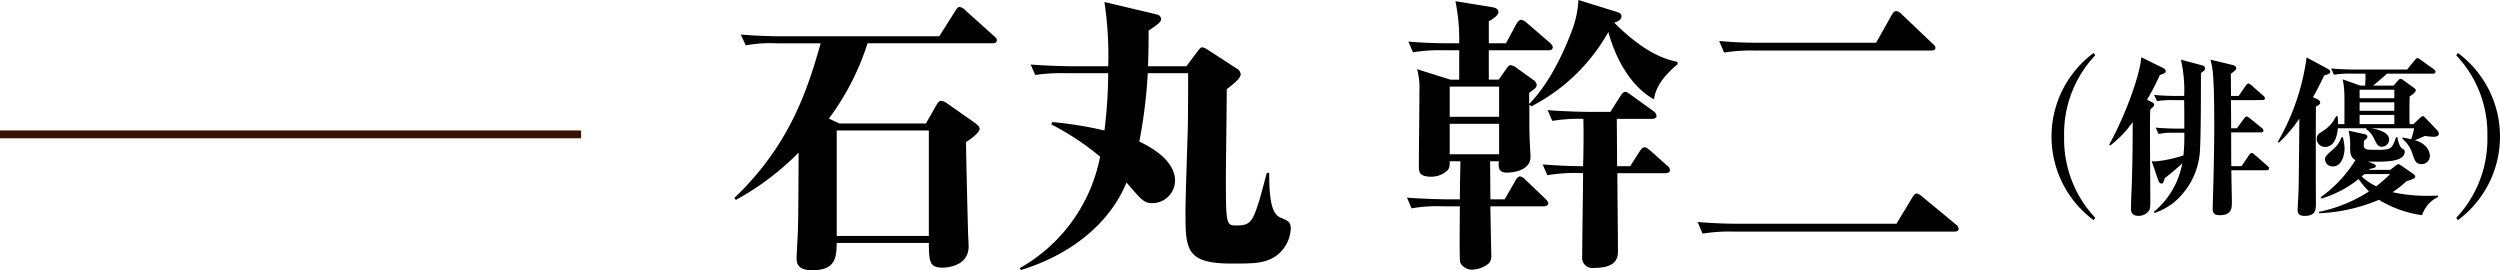
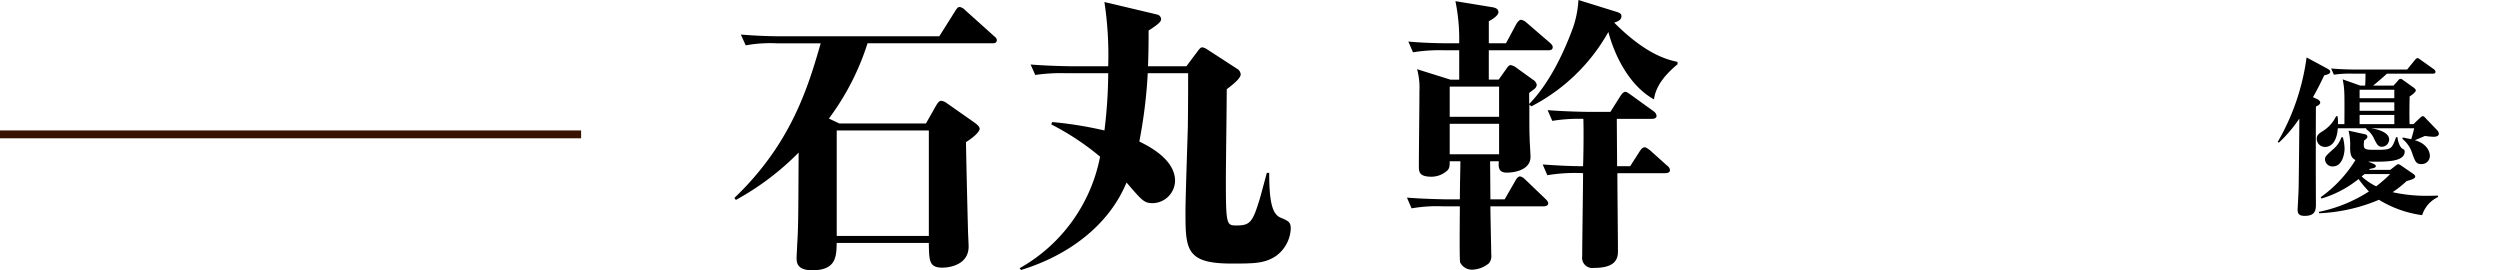
<svg xmlns="http://www.w3.org/2000/svg" viewBox="0 0 318.358 34.412">
  <defs>
    <style>.cls-1{fill:none;stroke:#371200;stroke-miterlimit:10;}</style>
  </defs>
  <title>アセット 6</title>
  <g id="レイヤー_2" data-name="レイヤー 2">
    <g id="text">
      <line class="cls-1" x1="74" y1="17.111" y2="17.111" />
      <path d="M126.348,5.513H110.474a32.334,32.334,0,0,1-4.922,9.584l1.332.629h11.027l1.258-2.22c.222-.37.407-.666.666-.666a1.425,1.425,0,0,1,.74.3l3.479,2.442c.37.259.7.555.7.814,0,.3-.518.925-1.739,1.7,0,1,.185,8.881.258,11.4,0,.259.075,1.591.075,1.887,0,2.331-2.406,2.7-3.33,2.7-1.7,0-1.7-.851-1.74-3.145h-11.73c-.037,1.739-.073,3.478-3.108,3.478-2,0-2-1.036-2-1.628,0-.222.074-1.369.074-1.628.148-2.072.148-4.181.185-11.73a34.354,34.354,0,0,1-7.993,6.032l-.185-.259c7.253-6.92,9.4-14.172,10.99-19.686h-5.55a17.434,17.434,0,0,0-4,.259L94.34,4.4c1.777.148,3.516.222,5.292.222h19.981l2.073-3.293c.11-.148.258-.444.518-.444a1.264,1.264,0,0,1,.7.407l3.626,3.256c.222.185.407.333.407.555C126.94,5.513,126.57,5.513,126.348,5.513Zm-8.067,11.1h-11.73V30.046h11.73Z" />
      <path d="M162.434,32.636c-1.443.925-2.775.925-5.624.925-5.847,0-5.847-1.85-5.847-6.7,0-1.7.259-9.14.3-10.657.037-3.071.037-5.106.037-6.883h-5.143a62.6,62.6,0,0,1-1.073,8.7c.962.481,4.551,2.183,4.551,5a2.906,2.906,0,0,1-2.812,2.849c-1.11,0-1.332-.26-3.367-2.628-2.295,5.551-7.512,9.325-13.432,11.138l-.186-.222a20.8,20.8,0,0,0,10.25-14.209,33.363,33.363,0,0,0-6.216-4.107l.111-.3a48.454,48.454,0,0,1,6.661,1.073,61.847,61.847,0,0,0,.481-7.29h-5.292a22.656,22.656,0,0,0-4,.222l-.592-1.332c2.294.185,4.884.223,5.254.223h4.626A45.022,45.022,0,0,0,140.64.259l6.7,1.591a.628.628,0,0,1,.518.555c0,.222,0,.481-1.591,1.48,0,1.221,0,2.442-.074,4.552h4.884l1.443-1.925c.3-.37.37-.481.592-.481a1.347,1.347,0,0,1,.556.222L157.55,8.77a.886.886,0,0,1,.444.7c0,.518-1.036,1.332-1.777,1.887,0,1.813-.111,9.805-.111,11.433,0,5.921.075,5.921,1.407,5.921,1.665,0,2-.481,2.812-3.071.185-.556.851-3.109,1-3.627h.3c0,3.627.37,5.255,1.443,5.7,1.036.444,1.3.555,1.3,1.443A4.553,4.553,0,0,1,162.434,32.636Z" />
      <path d="M210.626,12.655c-3.219-1.777-5.069-5.736-5.81-8.585a23.689,23.689,0,0,1-9.805,9.473l-.259-.222c0,2.96,0,3.293.037,4.255,0,.407.111,2.035.111,2.405,0,1.517-1.739,2-3.034,2-1.148,0-1.036-.888-1-1.443h-1.111c0,.111.037,4.07.037,4.848h1.813l1.407-2.443c.073-.148.3-.481.555-.481a1.262,1.262,0,0,1,.666.407l2.553,2.443c.185.185.37.37.37.592,0,.259-.3.369-.555.369h-6.809c0,.963.111,5.995.111,6.143a1.457,1.457,0,0,1-.3,1.11,3.5,3.5,0,0,1-2.146.814,1.662,1.662,0,0,1-1.517-.925c-.111-.481-.037-6.1-.037-7.142h-2.146a18.575,18.575,0,0,0-4,.26l-.592-1.369c2.294.185,4.884.222,5.254.222h1.48c.037-3.146.074-4.33.074-4.848h-1.369c.037.851-.148,1.073-.444,1.3a3.015,3.015,0,0,1-1.85.666c-1.628,0-1.628-.63-1.628-1.444,0-1.517.074-8.14.074-9.509a8.768,8.768,0,0,0-.3-2.738l4.255,1.332h1.11V6.4h-1.887a21.511,21.511,0,0,0-4,.259l-.592-1.369c2.294.222,4.884.222,5.254.222h1.221a23.851,23.851,0,0,0-.481-5.365l4.736.777c.445.074.741.259.741.629,0,.444-.851.962-1.222,1.147V5.513h2.184l1.332-2.479c.111-.185.37-.518.592-.518a1.43,1.43,0,0,1,.7.37l2.96,2.553c.074.074.37.3.37.555,0,.37-.3.407-.555.407h-7.586v3.738h1.259l1-1.407c.148-.222.333-.443.518-.443a1.692,1.692,0,0,1,.777.369l2.109,1.518a.92.92,0,0,1,.444.629.725.725,0,0,1-.3.518c-.37.3-.407.3-.666.518v1.406c2.96-3.035,4.736-7.512,5.365-9.14A12.952,12.952,0,0,0,201.005,0l4.885,1.517c.443.148.591.259.591.555,0,.333-.221.592-.924.814,4.107,4.107,6.771,4.7,8.066,5v.3C212.624,9.028,210.885,10.583,210.626,12.655ZM190.9,11.027h-6.29v3.848h6.29Zm0,4.736h-6.29v3.885h6.29Zm21.166,6.29h-6.106c0,1.592.075,8.585.075,9.991,0,1.332-.814,2.072-3.072,2.072a1.3,1.3,0,0,1-1.48-1.48c0-1.7.111-9.066.111-10.583a21.268,21.268,0,0,0-4.551.259l-.592-1.369c1.517.111,3.367.222,5.143.222.074-2.22.074-4.958.037-6.031a21.116,21.116,0,0,0-3.959.259l-.592-1.369c2.294.185,4.884.222,5.254.222h2.739l1.332-2.109c.073-.111.333-.444.554-.444.149,0,.223.036.7.369l2.923,2.11a.879.879,0,0,1,.37.555c0,.37-.37.407-.592.407H205.89c0,.962.037,5.18.037,6.031h1.665L208.85,19.2c.111-.148.3-.444.592-.444.222,0,.592.333.666.37l2.183,1.961a.8.8,0,0,1,.37.555C212.661,21.979,212.328,22.053,212.069,22.053Z" />
-       <path d="M241.5,28.492l2.035-3.367c.222-.371.37-.481.592-.481a1.507,1.507,0,0,1,.666.407l4.255,3.515a.793.793,0,0,1,.37.555c0,.333-.333.37-.555.37H220.811a21.516,21.516,0,0,0-4,.259l-.629-1.48c1.776.148,3.515.222,5.292.222Zm-2.59-23.053,2-3.552c.185-.3.333-.481.592-.481a1.262,1.262,0,0,1,.666.407l3.922,3.737c.3.259.37.333.37.555,0,.3-.333.333-.555.333h-22.35a21.224,21.224,0,0,0-4,.259l-.629-1.48a50.609,50.609,0,0,0,5.291.222Z" />
-       <path d="M266.614,28.04a13.248,13.248,0,0,1,0-21.3l.2.308a14.49,14.49,0,0,0-3.96,10.342,14.583,14.583,0,0,0,3.96,10.341Z" />
-       <path d="M275.038,9.558A31.757,31.757,0,0,1,273.41,12.7l.528.264c.22.11.374.2.374.374,0,.11,0,.176-.484.594-.044.726-.044,1.254-.044,3.037,0,1.3.044,7.415.044,8.185,0,1.3,0,1.43-.22,1.738a1.609,1.609,0,0,1-1.276.594c-.946,0-.968-.616-.968-.968,0-.506.088-2.706.11-3.168.022-1.145.11-2.685.11-7.812a13.458,13.458,0,0,1-2.861,2.993l-.132-.11c1.981-3.587,3.873-8.647,4.093-11.134l2.795,1.386c.153.089.307.2.307.375C275.786,9.293,275.566,9.36,275.038,9.558Zm5.237-.243c0,3.763-.022,7.966-.11,9.528a9.3,9.3,0,0,1-3.411,7,8.543,8.543,0,0,1-2.376,1.276l-.11-.132A10.5,10.5,0,0,0,277.9,20.8a27.752,27.752,0,0,1-2.222,1.87c-.2.639-.22.7-.44.7-.242,0-.352-.285-.4-.417L274,20.515a2.7,2.7,0,0,0,.418.044,16.351,16.351,0,0,0,3.631-.77,25.035,25.035,0,0,0,.11-2.882h-1.254a8.5,8.5,0,0,0-2.025.154l-.374-.814c1.012.109,2.465.131,2.64.131h1.013c0-1.21,0-2.442-.022-3.63H276.71a11.005,11.005,0,0,0-2.024.132l-.374-.792c1.078.11,2.464.132,2.641.132h1.188a17.346,17.346,0,0,0-.418-4.621l2.618.7c.2.044.462.133.462.419C280.8,8.919,280.693,8.985,280.275,9.315Zm8.339,12.366h-4.467c0,.638.066,3.477.066,4.049,0,.726,0,1.672-1.54,1.672-.77,0-.9-.33-.9-.88,0-.2.066-2.728.088-3.234.088-3.763.11-5.985.11-6.954,0-4.532-.088-5.9-.154-6.776a9.433,9.433,0,0,0-.33-1.959l2.75.66c.221.044.529.133.529.418,0,.2-.066.242-.682.727,0,.44.022,2.42.022,2.816h.968l.9-1.3c.044-.066.2-.286.352-.286s.308.176.4.242l1.474,1.3c.132.11.22.2.22.33,0,.22-.2.242-.33.242H284.1c0,.924.021,2.222.021,3.586h.727l.9-1.209c.154-.221.242-.287.352-.287s.2.066.4.221l1.518,1.232a.471.471,0,0,1,.22.33c0,.22-.2.242-.33.242h-3.785c0,.682,0,3.674.022,4.29h1.3l.946-1.386c.088-.132.22-.286.352-.286s.264.132.4.242l1.584,1.386c.132.11.22.2.22.33C288.944,21.659,288.746,21.681,288.614,21.681Z" />
      <path d="M295.066,12.616c.11.044.4.22.4.44,0,.242-.352.44-.549.506-.022,2.861-.022,9.33,0,12.322,0,.792,0,1.606-1.431,1.606-.77,0-.9-.33-.9-.814,0-.066.132-2.42.132-2.882.022-1.387.088-7.086.088-8.691a17.669,17.669,0,0,1-2.6,3.058l-.154-.088a29,29,0,0,0,3.674-10.76L296.3,8.7c.418.22.44.331.44.441,0,.264-.374.352-.77.462-.4.836-.815,1.694-1.43,2.772Zm6.821,3.718c.638.067,2.355.441,2.355,1.431a.941.941,0,0,1-.925.924c-.484,0-.637-.308-1.011-1.056a2.845,2.845,0,0,0-.991-1.188l.022-.111h-3.63c-.176,2.245-1.276,2.377-1.606,2.377a1.044,1.044,0,0,1-1.079-1.012c0-.528.287-.7.814-1.034a4.439,4.439,0,0,0,1.651-1.871l.2.022c.022.352.044.55.044.991h.814c.022-4.225.022-4.423-.22-5.7l2.244.792h.616c.045-.484.045-1.1.045-1.518h-1.651a13.471,13.471,0,0,0-2.376.132l-.352-.792c1.034.088,2.09.132,3.124.132h6.557l.968-1.188c.088-.111.22-.265.352-.265s.264.132.4.22l1.672,1.189a.468.468,0,0,1,.221.33c0,.22-.2.242-.33.242h-5.853c-.572.528-1.166,1.034-1.761,1.518h2.6l.572-.638c.088-.11.176-.22.33-.22.11,0,.22.088.374.2l1.3.924c.11.088.264.242.264.33,0,.242-.528.616-.792.792-.022,1.188-.044,2.508,0,3.521h.484l.836-.793c.2-.176.264-.22.352-.22.111,0,.2.066.352.242l1.5,1.563a.677.677,0,0,1,.2.418c0,.4-.573.4-.661.4a7.754,7.754,0,0,1-1.1-.11c-.153.066-.879.374-1.3.55,1.5.418,1.915,1.408,1.915,2a1.035,1.035,0,0,1-1.1,1.034c-.66,0-.792-.352-1.144-1.364a3.865,3.865,0,0,0-1.254-1.848l.044-.176c.506.11.726.154,1.078.22a12.955,12.955,0,0,0,.374-1.387Zm2.487,5.3.682-.528c.088-.066.242-.2.352-.2a.748.748,0,0,1,.33.154l1.474,1.012c.154.111.352.242.352.4,0,.286-.462.4-1.1.593a14.546,14.546,0,0,1-1.782,1.409,19.841,19.841,0,0,0,4.379.462c.616,0,1.056-.022,1.408-.022v.176a3.814,3.814,0,0,0-2.025,2.31,14.162,14.162,0,0,1-5.5-1.958,21.957,21.957,0,0,1-7.612,1.716l-.044-.176a18.646,18.646,0,0,0,6.38-2.6,12.9,12.9,0,0,1-1.32-1.584,13.871,13.871,0,0,1-4.73,2.486l-.089-.176a16.231,16.231,0,0,0,4.423-4.731c-.66-.308-.66-.968-.682-1.54a7.518,7.518,0,0,0-.2-2.2l2,.44c.22.044.4.11.4.352,0,.154-.219.33-.418.462-.132,1.188-.022,1.188,1.585,1.188,1.892,0,1.936-.088,2.486-1.606h.176c.154,1.122.55,1.408.616,1.452.176.088.308.154.308.374,0,1.342-2.442,1.32-4.664,1.276l.637.264c.111.044.352.154.352.308,0,.176-.2.264-.748.352l-.132.132Zm-6.029-4.158a6.078,6.078,0,0,1,.22,1.452c0,.506-.22,2.266-1.5,2.266a.94.94,0,0,1-.99-.9c0-.352.109-.462,1.144-1.386a3.353,3.353,0,0,0,.946-1.43Zm2.134-6.051v1.078H304.9V11.428Zm0,1.606v1.078H304.9V13.034Zm4.423,2.773V14.64h-4.423v1.167Zm-3.785,6.359c-.11.087-.176.131-.374.308a7.664,7.664,0,0,0,1.848,1.254,17.3,17.3,0,0,0,1.783-1.562Z" />
-       <path d="M312.99,28.04l-.2-.308a14.583,14.583,0,0,0,3.96-10.341,14.49,14.49,0,0,0-3.96-10.342l.2-.308a13.248,13.248,0,0,1,0,21.3Z" />
    </g>
  </g>
</svg>